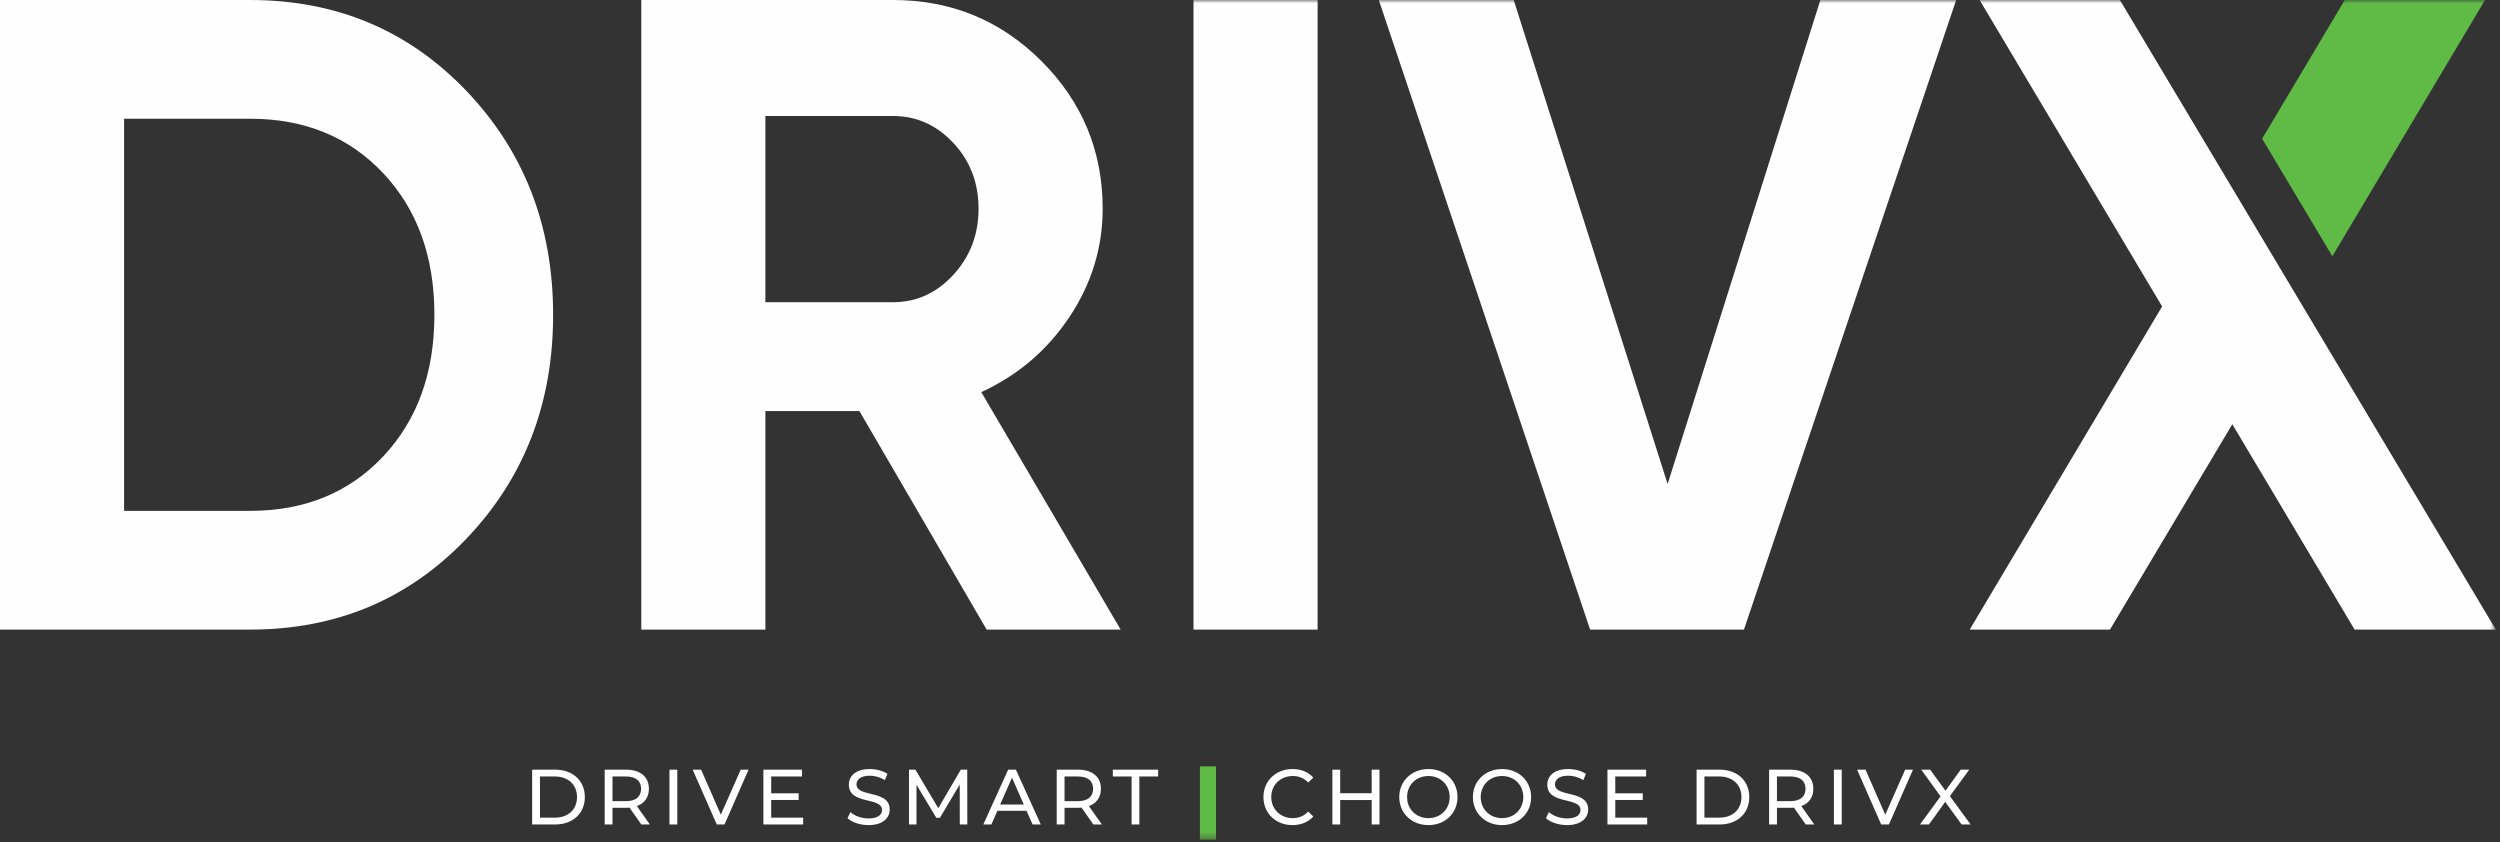
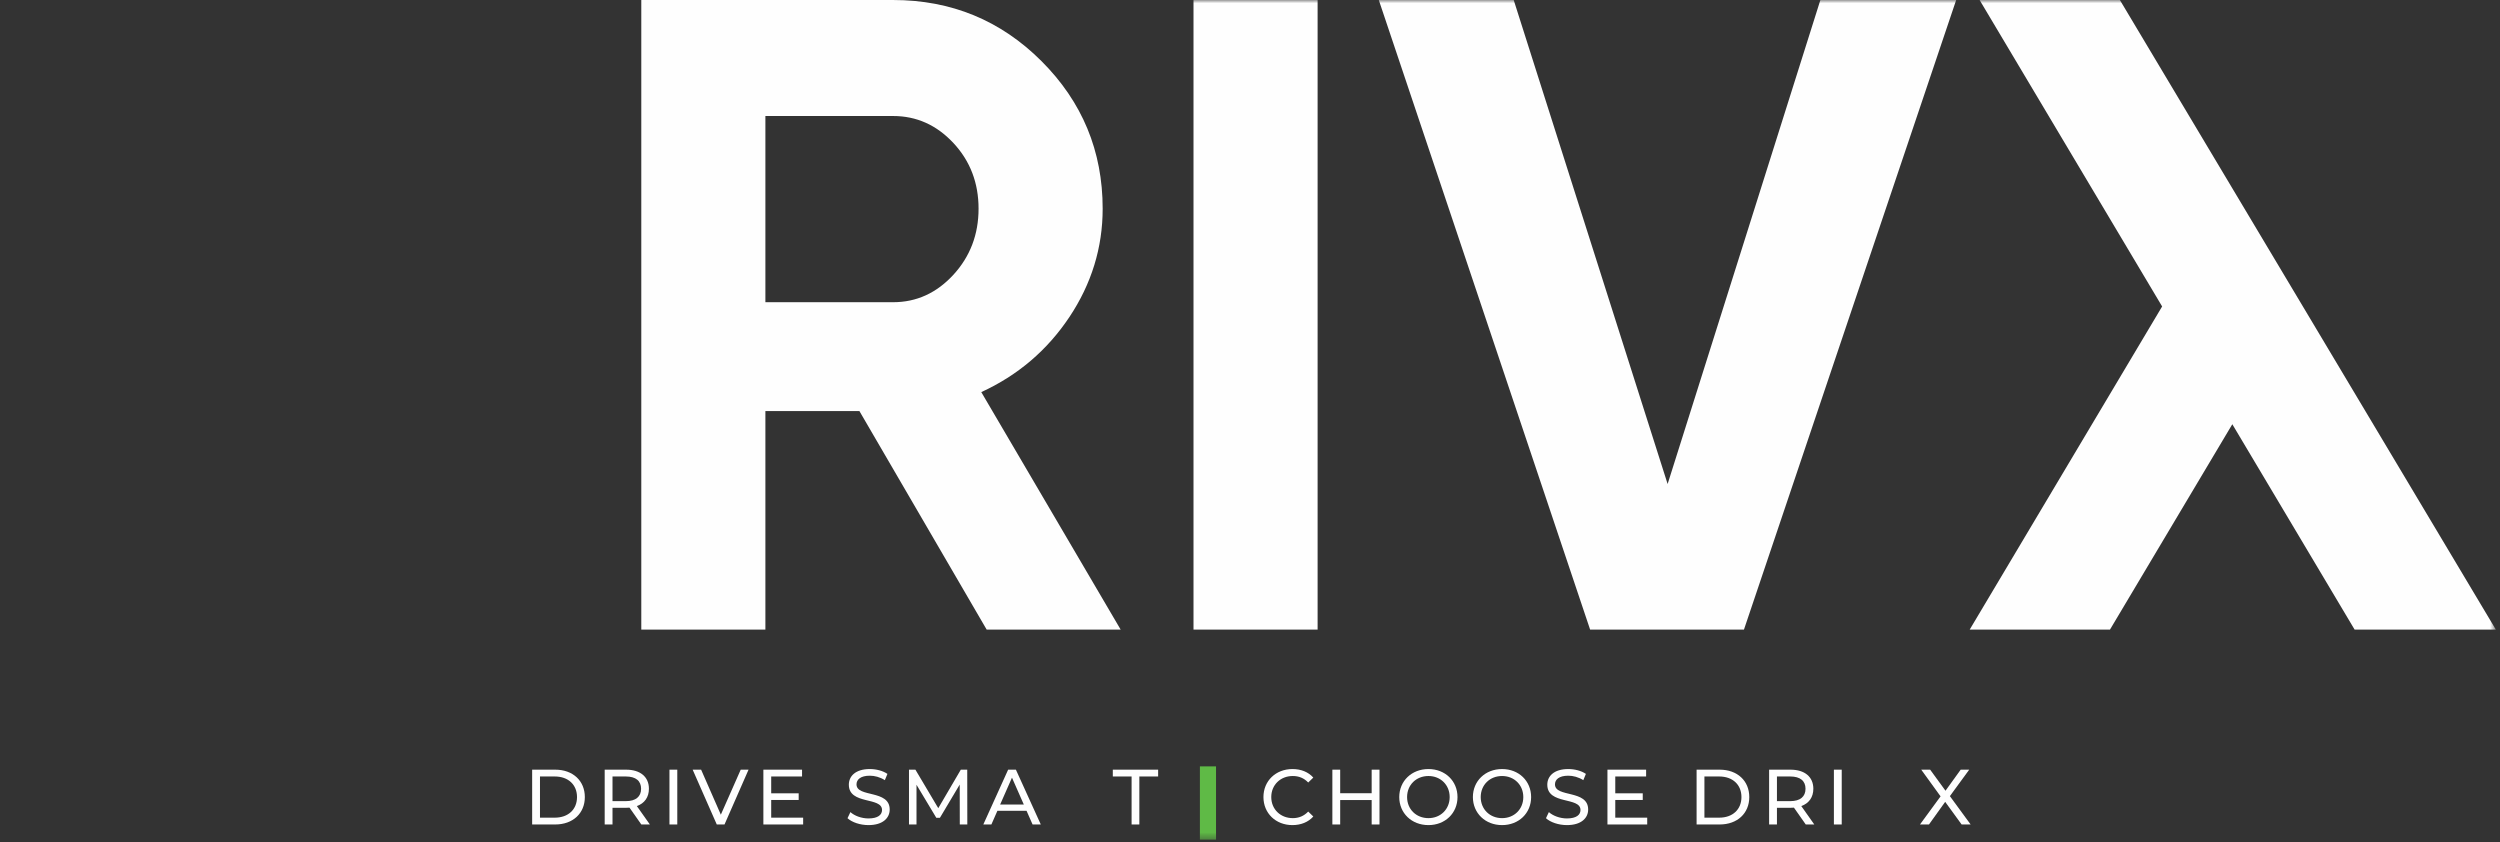
<svg xmlns="http://www.w3.org/2000/svg" xmlns:xlink="http://www.w3.org/1999/xlink" width="383px" height="129px" viewBox="0 0 383 129" version="1.1">
  <rect x="0" y="0" width="383" height="129" fill="#333333" stroke="none" />
  <title>Group 32</title>
  <defs>
    <polygon id="path-1" points="0 128.636 382.362 128.636 382.362 0 0 0" />
  </defs>
  <g id="Page-1" stroke="none" stroke-width="1" fill="none" fill-rule="evenodd">
    <g id="Group-32">
-       <path d="M58.698,69.929 C53.464,75.489 46.665,78.265 38.308,78.265 L19.012,78.265 L19.012,18.189 L38.308,18.189 C46.665,18.189 53.464,20.965 58.698,26.525 C63.932,32.085 66.549,39.313 66.549,48.224 C66.549,57.134 63.932,64.369 58.698,69.929 M71.444,13.917 C62.575,4.639 51.532,0.001 38.308,0.001 L0,0.001 L0,96.453 L38.308,96.453 C51.532,96.453 62.575,91.814 71.444,82.537 C80.307,73.259 84.738,61.821 84.738,48.224 C84.738,34.632 80.307,23.195 71.444,13.917" id="Fill-1" fill="#FEFEFE" />
      <path d="M146.06,42.096 C143.484,44.893 140.41,46.299 136.824,46.299 L117.258,46.299 L117.258,17.773 L136.824,17.773 C140.41,17.773 143.484,19.151 146.06,21.907 C148.629,24.662 149.916,28.02 149.916,31.967 C149.916,35.913 148.629,39.292 146.06,42.096 L146.06,42.096 Z M150.332,60.07 C155.933,57.501 160.433,53.665 163.833,48.57 C167.225,43.474 168.929,37.935 168.929,31.967 C168.929,23.146 165.806,15.613 159.561,9.368 C153.309,3.123 145.735,0.001 136.824,0.001 L98.246,0.001 L98.246,96.453 L117.258,96.453 L117.258,62.971 L131.659,62.971 L151.156,96.453 L171.684,96.453 L150.332,60.07 Z" id="Fill-3" fill="#FEFEFE" />
      <mask id="mask-2" fill="white">
        <use xlink:href="#path-1" />
      </mask>
      <g id="Clip-6" />
      <polygon id="Fill-5" fill="#FEFEFE" mask="url(#mask-2)" points="182.845 96.454 201.857 96.454 201.857 0.001 182.845 0.001" />
      <polygon id="Fill-7" fill="#FEFEFE" mask="url(#mask-2)" points="278.882 0 255.48 74.152 231.898 0 211.231 0 243.606 96.453 267.174 96.453 299.687 0" />
      <polygon id="Fill-8" fill="#FEFEFE" mask="url(#mask-2)" points="352.771 46.894 342.012 28.879 324.765 -0 303.274 -0 331.239 46.949 301.758 96.453 323.249 96.453 341.991 64.992 360.726 96.453 382.362 96.453" />
-       <polygon id="Fill-9" fill="#5FBA46" mask="url(#mask-2)" points="380.708 0 357.313 39.264 346.561 21.249 359.217 0" />
      <path d="M84.992,125.266 C87.067,125.266 88.398,123.995 88.398,122.112 C88.398,120.228 87.067,118.957 84.992,118.957 L82.725,118.957 L82.725,125.266 L84.992,125.266 Z M81.526,117.913 L85.064,117.913 C87.763,117.913 89.597,119.617 89.597,122.112 C89.597,124.606 87.763,126.309 85.064,126.309 L81.526,126.309 L81.526,117.913 Z" id="Fill-10" fill="#FEFEFE" mask="url(#mask-2)" />
      <path d="M98.215,120.84 C98.215,119.641 97.411,118.957 95.876,118.957 L93.837,118.957 L93.837,122.735 L95.876,122.735 C97.411,122.735 98.215,122.039 98.215,120.84 L98.215,120.84 Z M98.251,126.309 L96.44,123.731 C96.272,123.742 96.092,123.754 95.912,123.754 L93.837,123.754 L93.837,126.309 L92.638,126.309 L92.638,117.913 L95.912,117.913 C98.095,117.913 99.414,119.017 99.414,120.84 C99.414,122.135 98.742,123.07 97.567,123.49 L99.558,126.309 L98.251,126.309 Z" id="Fill-11" fill="#FEFEFE" mask="url(#mask-2)" />
      <polygon id="Fill-12" fill="#FEFEFE" mask="url(#mask-2)" points="102.561 126.309 103.76 126.309 103.76 117.913 102.561 117.913" />
      <polygon id="Fill-13" fill="#FEFEFE" mask="url(#mask-2)" points="114.678 117.913 110.996 126.309 109.809 126.309 106.115 117.913 107.41 117.913 110.432 124.809 113.479 117.913" />
      <polygon id="Fill-14" fill="#FEFEFE" mask="url(#mask-2)" points="123.042 125.266 123.042 126.309 116.949 126.309 116.949 117.913 122.874 117.913 122.874 118.957 118.148 118.957 118.148 121.536 122.358 121.536 122.358 122.555 118.148 122.555 118.148 125.266" />
      <path d="M129.838,125.349 L130.282,124.414 C130.905,124.978 131.973,125.385 133.052,125.385 C134.504,125.385 135.127,124.822 135.127,124.09 C135.127,122.039 130.042,123.334 130.042,120.216 C130.042,118.921 131.049,117.818 133.256,117.818 C134.239,117.818 135.259,118.081 135.955,118.561 L135.559,119.521 C134.827,119.053 134,118.837 133.256,118.837 C131.829,118.837 131.217,119.437 131.217,120.168 C131.217,122.219 136.302,120.936 136.302,124.018 C136.302,125.301 135.271,126.405 133.052,126.405 C131.769,126.405 130.51,125.973 129.838,125.349" id="Fill-15" fill="#FEFEFE" mask="url(#mask-2)" />
      <polygon id="Fill-16" fill="#FEFEFE" mask="url(#mask-2)" points="147.041 126.309 147.029 120.193 143.995 125.289 143.443 125.289 140.409 120.228 140.409 126.309 139.257 126.309 139.257 117.913 140.241 117.913 143.743 123.814 147.197 117.913 148.181 117.913 148.192 126.309" />
      <path d="M156.846,123.25 L155.035,119.137 L153.224,123.25 L156.846,123.25 Z M157.266,124.21 L152.804,124.21 L151.881,126.309 L150.645,126.309 L154.448,117.913 L155.635,117.913 L159.449,126.309 L158.189,126.309 L157.266,124.21 Z" id="Fill-17" fill="#FEFEFE" mask="url(#mask-2)" />
-       <path d="M167.466,120.84 C167.466,119.641 166.662,118.957 165.127,118.957 L163.088,118.957 L163.088,122.735 L165.127,122.735 C166.662,122.735 167.466,122.039 167.466,120.84 L167.466,120.84 Z M167.502,126.309 L165.691,123.731 C165.523,123.742 165.343,123.754 165.163,123.754 L163.088,123.754 L163.088,126.309 L161.889,126.309 L161.889,117.913 L165.163,117.913 C167.346,117.913 168.665,119.017 168.665,120.84 C168.665,122.135 167.993,123.07 166.818,123.49 L168.809,126.309 L167.502,126.309 Z" id="Fill-18" fill="#FEFEFE" mask="url(#mask-2)" />
      <polygon id="Fill-19" fill="#FEFEFE" mask="url(#mask-2)" points="173.36 118.957 170.482 118.957 170.482 117.913 177.426 117.913 177.426 118.957 174.547 118.957 174.547 126.309 173.36 126.309" />
      <polygon id="Fill-20" fill="#5FBA46" mask="url(#mask-2)" points="183.825 128.636 186.296 128.636 186.296 117.409 183.825 117.409" />
      <path d="M193.559,122.112 C193.559,119.629 195.453,117.818 198.007,117.818 C199.303,117.818 200.43,118.261 201.198,119.126 L200.417,119.881 C199.77,119.197 198.98,118.885 198.055,118.885 C196.161,118.885 194.757,120.253 194.757,122.112 C194.757,123.97 196.161,125.338 198.055,125.338 C198.98,125.338 199.77,125.014 200.417,124.331 L201.198,125.086 C200.43,125.95 199.303,126.405 197.995,126.405 C195.453,126.405 193.559,124.594 193.559,122.112" id="Fill-21" fill="#FEFEFE" mask="url(#mask-2)" />
      <polygon id="Fill-22" fill="#FEFEFE" mask="url(#mask-2)" points="211.338 117.913 211.338 126.309 210.139 126.309 210.139 122.566 205.317 122.566 205.317 126.309 204.118 126.309 204.118 117.913 205.317 117.913 205.317 121.523 210.139 121.523 210.139 117.913" />
      <path d="M222.09,122.112 C222.09,120.253 220.698,118.885 218.839,118.885 C216.956,118.885 215.566,120.253 215.566,122.112 C215.566,123.97 216.956,125.338 218.839,125.338 C220.698,125.338 222.09,123.97 222.09,122.112 M214.365,122.112 C214.365,119.653 216.261,117.818 218.839,117.818 C221.394,117.818 223.289,119.641 223.289,122.112 C223.289,124.582 221.394,126.405 218.839,126.405 C216.261,126.405 214.365,124.57 214.365,122.112" id="Fill-23" fill="#FEFEFE" mask="url(#mask-2)" />
      <path d="M233.37,122.112 C233.37,120.253 231.978,118.885 230.119,118.885 C228.236,118.885 226.846,120.253 226.846,122.112 C226.846,123.97 228.236,125.338 230.119,125.338 C231.978,125.338 233.37,123.97 233.37,122.112 M225.646,122.112 C225.646,119.653 227.541,117.818 230.119,117.818 C232.674,117.818 234.569,119.641 234.569,122.112 C234.569,124.582 232.674,126.405 230.119,126.405 C227.541,126.405 225.646,124.57 225.646,122.112" id="Fill-24" fill="#FEFEFE" mask="url(#mask-2)" />
      <path d="M236.843,125.349 L237.286,124.414 C237.91,124.978 238.978,125.385 240.057,125.385 C241.508,125.385 242.132,124.822 242.132,124.09 C242.132,122.039 237.046,123.334 237.046,120.216 C237.046,118.921 238.054,117.818 240.261,117.818 C241.244,117.818 242.264,118.081 242.959,118.561 L242.564,119.521 C241.832,119.053 241.004,118.837 240.261,118.837 C238.833,118.837 238.222,119.437 238.222,120.168 C238.222,122.219 243.307,120.936 243.307,124.018 C243.307,125.301 242.276,126.405 240.057,126.405 C238.774,126.405 237.514,125.973 236.843,125.349" id="Fill-25" fill="#FEFEFE" mask="url(#mask-2)" />
      <polygon id="Fill-26" fill="#FEFEFE" mask="url(#mask-2)" points="252.353 125.266 252.353 126.309 246.261 126.309 246.261 117.913 252.185 117.913 252.185 118.957 247.46 118.957 247.46 121.536 251.669 121.536 251.669 122.555 247.46 122.555 247.46 125.266" />
      <path d="M263.384,125.266 C265.458,125.266 266.79,123.995 266.79,122.112 C266.79,120.228 265.458,118.957 263.384,118.957 L261.117,118.957 L261.117,125.266 L263.384,125.266 Z M259.918,117.913 L263.455,117.913 C266.155,117.913 267.989,119.617 267.989,122.112 C267.989,124.606 266.155,126.309 263.455,126.309 L259.918,126.309 L259.918,117.913 Z" id="Fill-27" fill="#FEFEFE" mask="url(#mask-2)" />
      <path d="M276.605,120.84 C276.605,119.641 275.801,118.957 274.266,118.957 L272.228,118.957 L272.228,122.735 L274.266,122.735 C275.801,122.735 276.605,122.039 276.605,120.84 L276.605,120.84 Z M276.641,126.309 L274.831,123.731 C274.663,123.742 274.483,123.754 274.302,123.754 L272.228,123.754 L272.228,126.309 L271.029,126.309 L271.029,117.913 L274.302,117.913 C276.486,117.913 277.804,119.017 277.804,120.84 C277.804,122.135 277.133,123.07 275.958,123.49 L277.949,126.309 L276.641,126.309 Z" id="Fill-28" fill="#FEFEFE" mask="url(#mask-2)" />
      <polygon id="Fill-29" fill="#FEFEFE" mask="url(#mask-2)" points="280.953 126.309 282.152 126.309 282.152 117.913 280.953 117.913" />
-       <polygon id="Fill-30" fill="#FEFEFE" mask="url(#mask-2)" points="293.069 117.913 289.386 126.309 288.199 126.309 284.506 117.913 285.8 117.913 288.823 124.809 291.869 117.913" />
      <polygon id="Fill-31" fill="#FEFEFE" mask="url(#mask-2)" points="300.521 126.309 298.002 122.843 295.52 126.309 294.141 126.309 297.295 122.003 294.333 117.913 295.7 117.913 298.05 121.14 300.377 117.913 301.685 117.913 298.722 121.967 301.901 126.309" />
    </g>
  </g>
</svg>